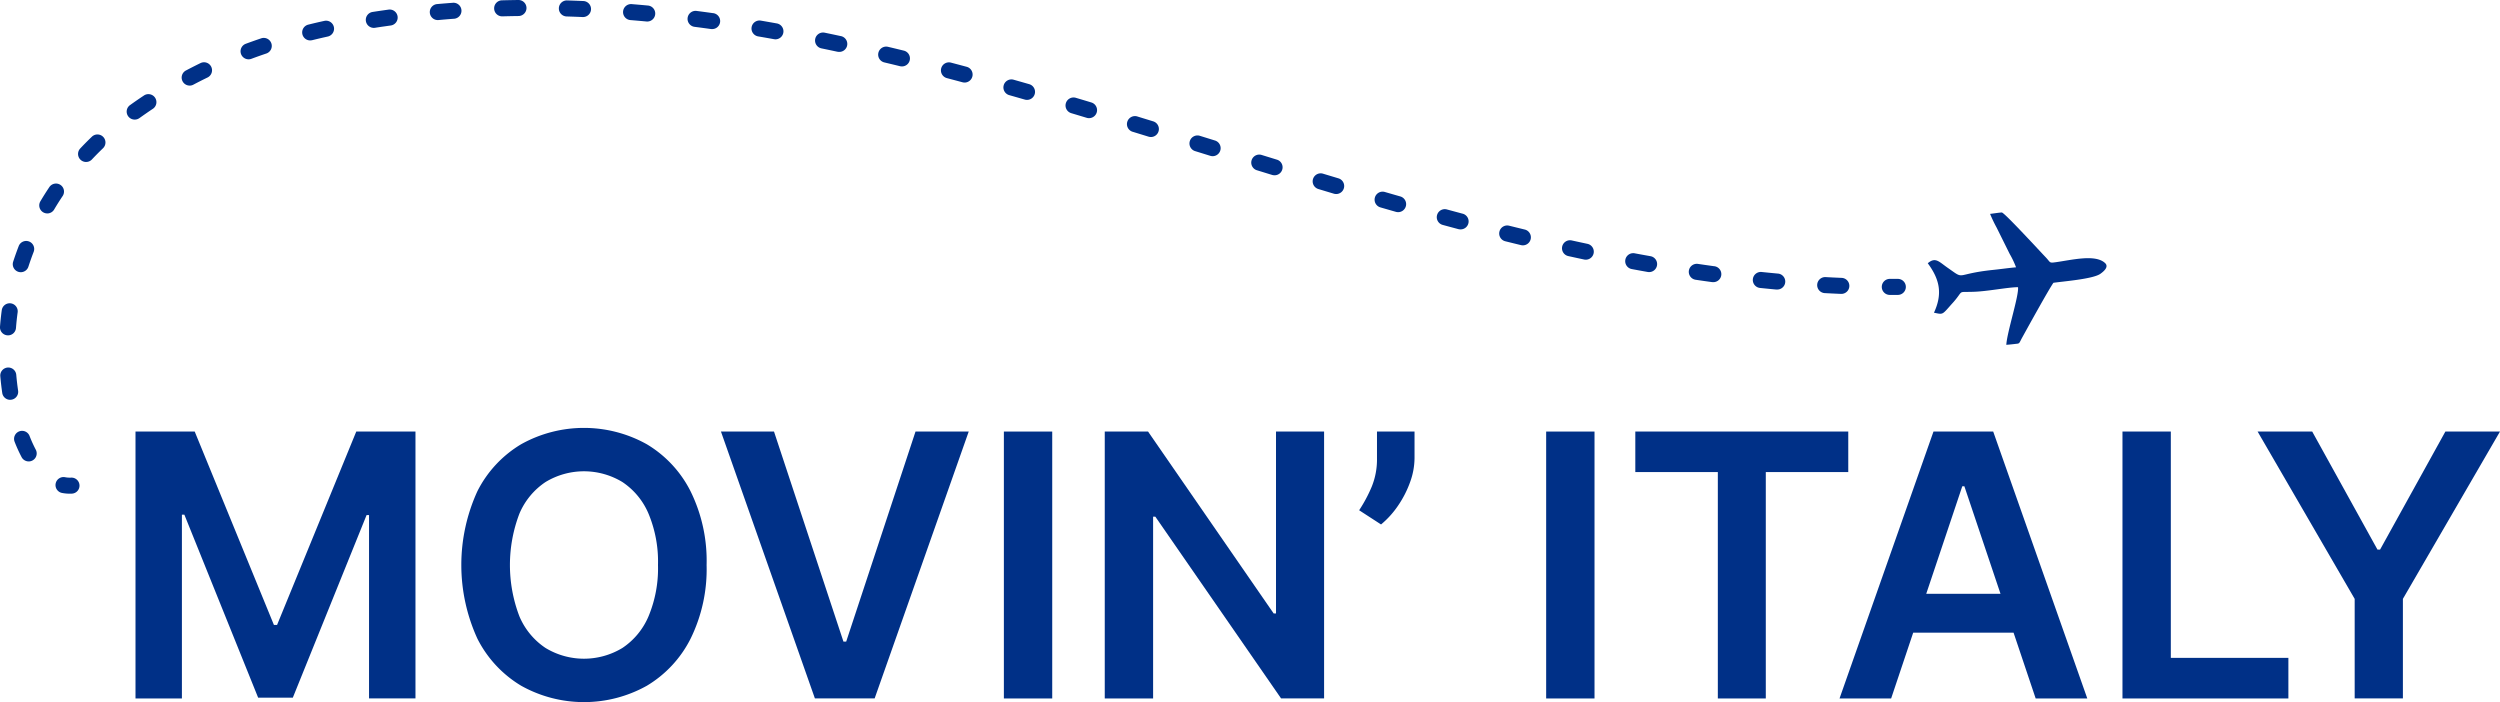
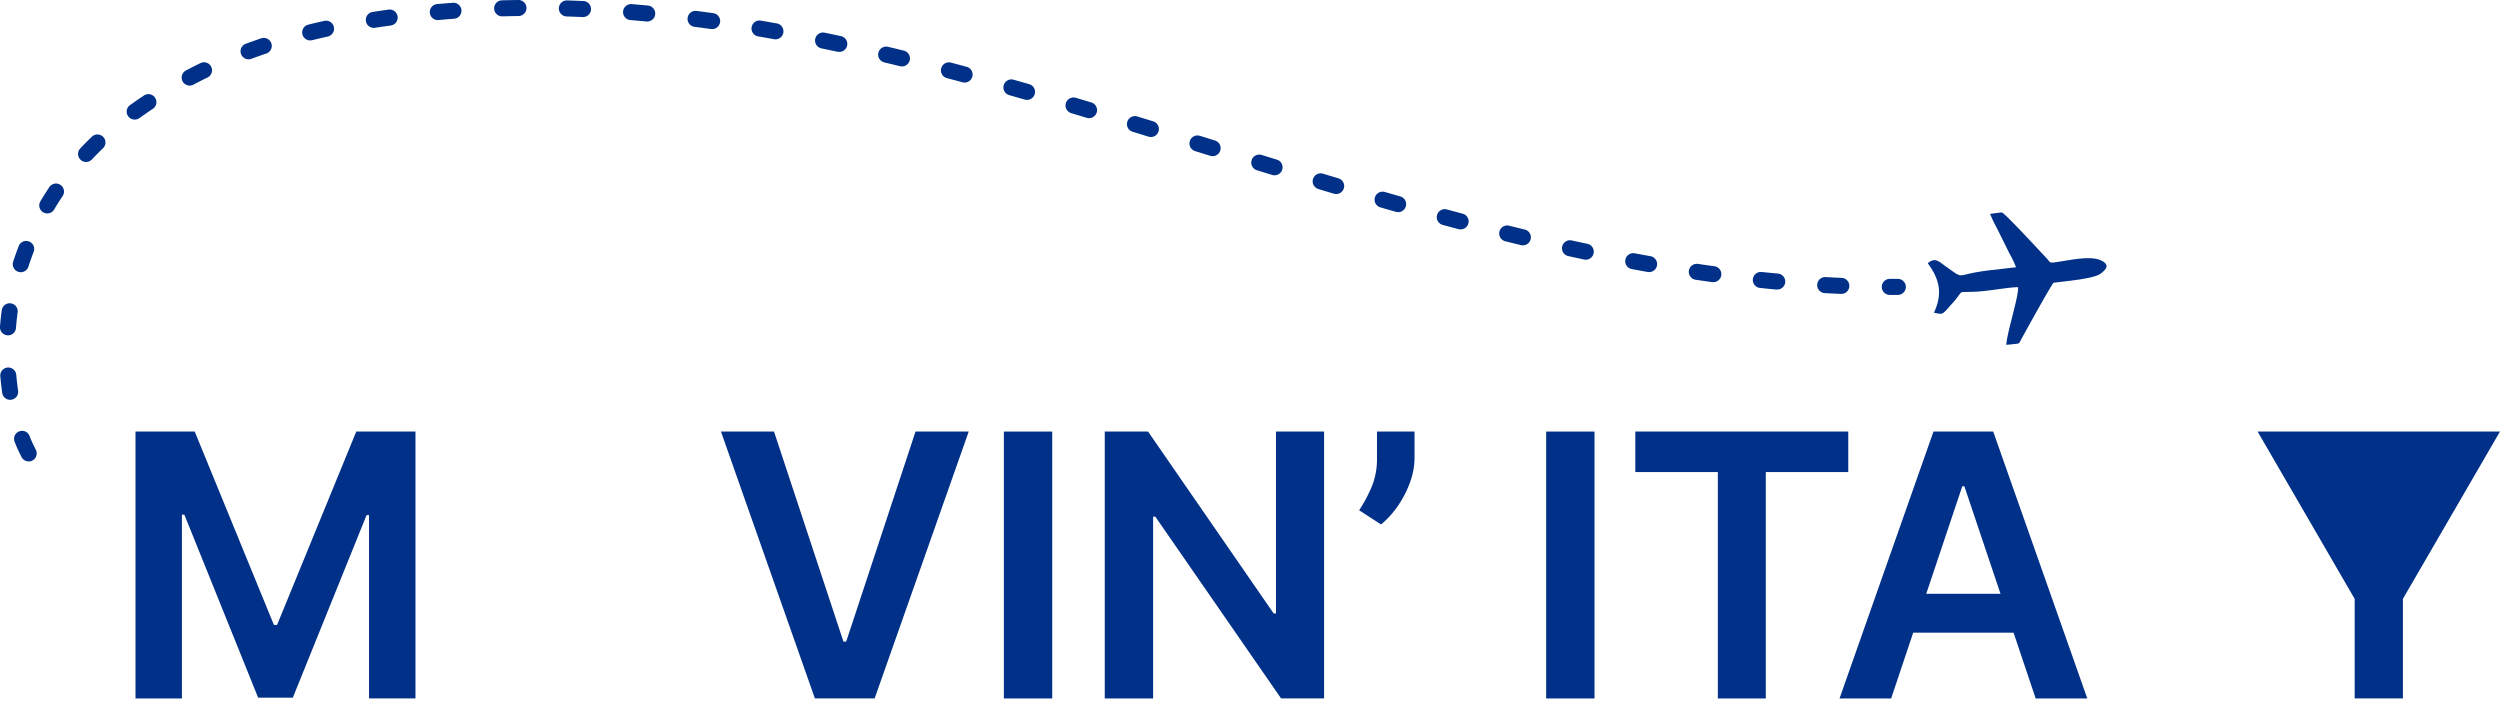
<svg xmlns="http://www.w3.org/2000/svg" id="Grupo_37697" data-name="Grupo 37697" width="375.898" height="105.569" viewBox="0 0 375.898 105.569">
  <defs>
    <clipPath id="clip-path">
      <rect id="Rectángulo_17030" data-name="Rectángulo 17030" width="375.898" height="105.569" fill="#003087" />
    </clipPath>
  </defs>
  <g id="Grupo_37696" data-name="Grupo 37696" clip-path="url(#clip-path)">
    <path id="Trazado_38039" data-name="Trazado 38039" d="M560.765,85.316h-.089a1.205,1.205,0,0,1,0-2.41c.029-.018.057,0,.086,0q.555,0,1.111,0h.008a1.2,1.2,0,0,1,.008,2.41q-.563,0-1.125,0" transform="translate(-276.528 -40.973)" fill="#003087" />
    <path id="Trazado_38040" data-name="Trazado 38040" d="M4.316,69.38a1.206,1.206,0,0,1-1.066-.641A22.011,22.011,0,0,1,2.189,66.4a1.205,1.205,0,0,1,2.247-.87,19.626,19.626,0,0,0,.943,2.082,1.206,1.206,0,0,1-1.064,1.77M1.529,60.117A1.205,1.205,0,0,1,.338,59.086C.219,58.273.122,57.438.048,56.6a1.205,1.205,0,1,1,2.4-.211c.069.787.161,1.576.274,2.344a1.2,1.2,0,0,1-1.194,1.379m-.323-9.692c-.031,0-.062,0-.094,0A1.205,1.205,0,0,1,0,49.127c.065-.836.154-1.672.265-2.485a1.205,1.205,0,0,1,2.388.327c-.105.766-.189,1.554-.25,2.344a1.2,1.2,0,0,1-1.2,1.112m275.659-6.236h-.051q-1.221-.051-2.441-.117a1.205,1.205,0,1,1,.131-2.407q1.2.066,2.41.116a1.205,1.205,0,0,1-.049,2.409m-9.687-.651c-.037,0-.074,0-.112-.005q-1.215-.112-2.428-.238a1.205,1.205,0,0,1,.248-2.4q1.2.124,2.4.236a1.2,1.2,0,0,1-.109,2.4m-9.641-1.111a1.216,1.216,0,0,1-.165-.011q-1.207-.166-2.412-.345a1.205,1.205,0,1,1,.353-2.384q1.193.177,2.388.341a1.2,1.2,0,0,1-.163,2.4M3.125,40.928A1.205,1.205,0,0,1,1.979,39.35c.258-.791.539-1.582.834-2.348a1.205,1.205,0,0,1,2.249.867c-.28.727-.546,1.476-.791,2.228a1.206,1.206,0,0,1-1.145.832m244.829-.017a1.168,1.168,0,0,1-.212-.019q-1.2-.213-2.394-.437a1.2,1.2,0,1,1,.443-2.369q1.187.222,2.374.433a1.205,1.205,0,0,1-.21,2.392m-9.52-1.865a1.2,1.2,0,0,1-.252-.027q-1.189-.253-2.377-.515a1.2,1.2,0,1,1,.519-2.353q1.18.259,2.36.511a1.205,1.205,0,0,1-.25,2.384m-9.458-2.157a1.205,1.205,0,0,1-.285-.034q-1.18-.287-2.36-.58a1.205,1.205,0,0,1,.582-2.339q1.173.292,2.347.577a1.205,1.205,0,0,1-.283,2.376m-9.4-2.4a1.2,1.2,0,0,1-.311-.041q-1.174-.313-2.347-.632a1.2,1.2,0,0,1,.632-2.325q1.168.317,2.335.629a1.2,1.2,0,0,1-.31,2.369M7.106,32.09A1.205,1.205,0,0,1,6.07,30.271c.421-.712.869-1.422,1.331-2.111a1.205,1.205,0,1,1,2,1.343c-.437.652-.861,1.324-1.259,2a1.2,1.2,0,0,1-1.038.591M210.22,31.9a1.216,1.216,0,0,1-.332-.047q-1.168-.334-2.335-.672a1.205,1.205,0,0,1,.671-2.315q1.163.338,2.326.67a1.205,1.205,0,0,1-.33,2.364M200.9,29.173a1.209,1.209,0,0,1-.346-.051q-1.163-.348-2.327-.7a1.2,1.2,0,1,1,.7-2.307l2.322.7a1.205,1.205,0,0,1-.345,2.36m-9.293-2.824a1.2,1.2,0,0,1-.355-.054l-2.322-.715a1.205,1.205,0,0,1,.711-2.3l2.32.715a1.2,1.2,0,0,1-.354,2.357m-178.668-2a1.205,1.205,0,0,1-.878-2.031c.561-.6,1.151-1.193,1.753-1.77a1.2,1.2,0,1,1,1.668,1.739c-.572.549-1.132,1.114-1.664,1.681a1.2,1.2,0,0,1-.878.38m169.386-.871a1.209,1.209,0,0,1-.358-.055l-2.32-.72a1.205,1.205,0,0,1,.714-2.3l2.321.721a1.205,1.205,0,0,1-.357,2.356M173.043,20.6a1.2,1.2,0,0,1-.355-.054l-2.322-.714a1.205,1.205,0,1,1,.706-2.3l2.326.715a1.205,1.205,0,0,1-.355,2.357M20.26,17.981a1.2,1.2,0,0,1-.7-2.184c.668-.479,1.351-.952,2.03-1.4a1.205,1.205,0,1,1,1.338,2c-.657.438-1.317.9-1.963,1.358a1.2,1.2,0,0,1-.7.226m143.483-.213a1.2,1.2,0,0,1-.347-.052l-2.327-.7a1.2,1.2,0,1,1,.687-2.31q1.167.347,2.334.7a1.205,1.205,0,0,1-.346,2.359m-9.331-2.746a1.208,1.208,0,0,1-.333-.047q-1.168-.335-2.336-.667a1.205,1.205,0,0,1,.657-2.319q1.173.332,2.345.669a1.205,1.205,0,0,1-.332,2.364m-125.9-2.149a1.205,1.205,0,0,1-.564-2.27c.719-.38,1.46-.757,2.2-1.117A1.2,1.2,0,1,1,31.2,11.654c-.718.348-1.434.712-2.129,1.079a1.2,1.2,0,0,1-.563.14m116.528-.461a1.219,1.219,0,0,1-.313-.041q-1.174-.316-2.347-.625a1.2,1.2,0,1,1,.614-2.33q1.178.31,2.358.627a1.205,1.205,0,0,1-.312,2.369m-9.422-2.423a1.227,1.227,0,0,1-.288-.035q-1.179-.289-2.358-.569a1.205,1.205,0,0,1,.557-2.345q1.188.282,2.374.573a1.205,1.205,0,0,1-.285,2.376M37.375,8.918a1.205,1.205,0,0,1-.419-2.335c.762-.283,1.544-.559,2.323-.822a1.205,1.205,0,0,1,.769,2.284c-.757.255-1.515.523-2.254.8a1.208,1.208,0,0,1-.419.075M126.137,7.8a1.183,1.183,0,0,1-.254-.027q-1.186-.255-2.372-.5A1.2,1.2,0,1,1,124,4.915q1.2.248,2.391.505a1.2,1.2,0,0,1-.252,2.383M46.658,6.079A1.205,1.205,0,0,1,46.37,3.7q1.2-.3,2.394-.559a1.2,1.2,0,1,1,.52,2.353q-1.168.258-2.336.546a1.218,1.218,0,0,1-.29.035M116.6,5.912a1.25,1.25,0,0,1-.215-.019q-1.193-.215-2.386-.419A1.2,1.2,0,0,1,114.4,3.1q1.2.206,2.407.423a1.205,1.205,0,0,1-.212,2.391M107,4.369a1.188,1.188,0,0,1-.168-.012q-1.2-.168-2.4-.322a1.205,1.205,0,0,1,.309-2.391q1.211.157,2.422.326a1.2,1.2,0,0,1-.165,2.4M56.183,4.192A1.205,1.205,0,0,1,56,1.8q.73-.113,1.46-.219.482-.069.963-.136a1.205,1.205,0,0,1,.33,2.388q-.474.065-.948.134-.716.1-1.434.215a1.169,1.169,0,0,1-.187.015m41.163-.957c-.038,0-.076,0-.115-.006q-1.2-.113-2.4-.211a1.205,1.205,0,1,1,.2-2.4q1.218.1,2.434.214a1.205,1.205,0,0,1-.112,2.4M65.824,3.019A1.205,1.205,0,0,1,65.719.614q1.221-.109,2.44-.2a1.205,1.205,0,0,1,.176,2.4q-1.2.088-2.4.2c-.036,0-.073,0-.108,0M87.66,2.564l-.054,0Q86.4,2.51,85.2,2.475A1.205,1.205,0,1,1,85.27.065q1.221.036,2.441.09a1.205,1.205,0,0,1-.051,2.409m-12.14-.105a1.205,1.205,0,0,1-.032-2.41Q76.712.015,77.935,0h.015a1.2,1.2,0,0,1,.015,2.41q-1.2.015-2.41.049h-.034" transform="translate(0)" fill="#003087" />
-     <path id="Trazado_38041" data-name="Trazado 38041" d="M18.651,144.335a6.145,6.145,0,0,1-1.173-.113,1.2,1.2,0,0,1,.462-2.365,3.807,3.807,0,0,0,.905.063,1.2,1.2,0,0,1,.123,2.407q-.159.008-.318.008" transform="translate(-8.157 -70.104)" fill="#003087" />
    <path id="Trazado_38042" data-name="Trazado 38042" d="M574.073,78.246c1.26-2.729.965-4.877-.932-7.438,1.195-1.012,1.693-.2,3.133.778,2.542,1.793.839.835,6.7.22,1.184-.12,2.292-.289,3.441-.388a13.55,13.55,0,0,0-.959-2.019l-1.966-3.962a20.714,20.714,0,0,1-.98-2.053c.265-.023,1.583-.227,1.781-.208.512.151,5.866,5.994,6.631,6.782.689.742.465.833,1.449.694,2.448-.337,5.986-1.25,7.442.138.586.572-.211,1.247-.732,1.613-1.108.773-5.462,1.116-7.046,1.342-.7.988-3.808,6.621-4.778,8.381-.427.821-.292.738-1.034.82-.476.059-.829.089-1.272.128.1-1.88,1.921-7.419,1.76-8.671-1.621.017-4.718.66-6.836.7-2.326.077-1.288-.281-2.843,1.512-1.8,1.993-1.471,1.927-2.958,1.629" transform="translate(-283.284 -31.225)" fill="#003087" fill-rule="evenodd" />
    <path id="Trazado_38043" data-name="Trazado 38043" d="M40.286,128.3h8.9L61.1,157.385h.47L73.482,128.3h8.9v40.132H75.4V140.866H75.03L63.939,168.32H58.727L47.635,140.807h-.372v27.63H40.286Z" transform="translate(-19.912 -63.417)" fill="#003087" />
-     <path id="Trazado_38044" data-name="Trazado 38044" d="M174.035,147.834a23.637,23.637,0,0,1-2.42,11.1A17.278,17.278,0,0,1,165.03,166a19.361,19.361,0,0,1-18.87-.01,17.346,17.346,0,0,1-6.585-7.074,26.628,26.628,0,0,1,0-22.183,17.278,17.278,0,0,1,6.585-7.064,19.395,19.395,0,0,1,18.87,0,17.278,17.278,0,0,1,6.585,7.064,23.638,23.638,0,0,1,2.42,11.1m-7.309,0a18.694,18.694,0,0,0-1.421-7.711,10.732,10.732,0,0,0-3.929-4.762,11.145,11.145,0,0,0-11.562,0,10.728,10.728,0,0,0-3.929,4.762,21.63,21.63,0,0,0,0,15.422,10.728,10.728,0,0,0,3.929,4.762,11.143,11.143,0,0,0,11.562,0,10.731,10.731,0,0,0,3.929-4.762,18.694,18.694,0,0,0,1.421-7.711" transform="translate(-67.791 -62.88)" fill="#003087" />
    <path id="Trazado_38045" data-name="Trazado 38045" d="M222.318,128.3l10.444,31.589h.412L243.6,128.3h8l-14.148,40.132H228.47L214.342,128.3Z" transform="translate(-105.942 -63.417)" fill="#003087" />
    <rect id="Rectángulo_17028" data-name="Rectángulo 17028" width="7.27" height="40.133" transform="translate(150.942 64.888)" fill="#003087" />
    <path id="Trazado_38046" data-name="Trazado 38046" d="M361.432,128.3v40.132h-6.466L336.056,141.1h-.333v27.336h-7.27V128.3h6.506l18.891,27.356h.352V128.3Z" transform="translate(-162.343 -63.417)" fill="#003087" />
    <path id="Trazado_38047" data-name="Trazado 38047" d="M412.414,128.3v4a10.688,10.688,0,0,1-.656,3.576,15.5,15.5,0,0,1-1.793,3.527,13.534,13.534,0,0,1-2.586,2.871l-3.292-2.136a21.757,21.757,0,0,0,1.881-3.517,10.858,10.858,0,0,0,.8-4.282V128.3Z" transform="translate(-199.726 -63.417)" fill="#003087" />
    <rect id="Rectángulo_17029" data-name="Rectángulo 17029" width="7.27" height="40.133" transform="translate(232.48 64.888)" fill="#003087" />
    <path id="Trazado_38048" data-name="Trazado 38048" d="M486.192,134.4V128.3h32.02V134.4h-12.4v34.038H498.6V134.4Z" transform="translate(-240.308 -63.417)" fill="#003087" />
    <path id="Trazado_38049" data-name="Trazado 38049" d="M554.669,168.438h-7.76L561.038,128.3h8.975l14.148,40.133H576.4l-10.719-31.9h-.314Zm.255-15.735h21.164v5.84H554.924Z" transform="translate(-270.319 -63.417)" fill="#003087" />
-     <path id="Trazado_38050" data-name="Trazado 38050" d="M631.03,168.438V128.3h7.27v34.038h17.676v6.095Z" transform="translate(-311.897 -63.417)" fill="#003087" />
-     <path id="Trazado_38051" data-name="Trazado 38051" d="M671.2,128.3h8.21l9.817,17.754h.392L699.44,128.3h8.21l-14.6,25.161v14.971H685.8V153.466Z" transform="translate(-331.752 -63.417)" fill="#003087" />
+     <path id="Trazado_38051" data-name="Trazado 38051" d="M671.2,128.3h8.21h.392L699.44,128.3h8.21l-14.6,25.161v14.971H685.8V153.466Z" transform="translate(-331.752 -63.417)" fill="#003087" />
  </g>
</svg>